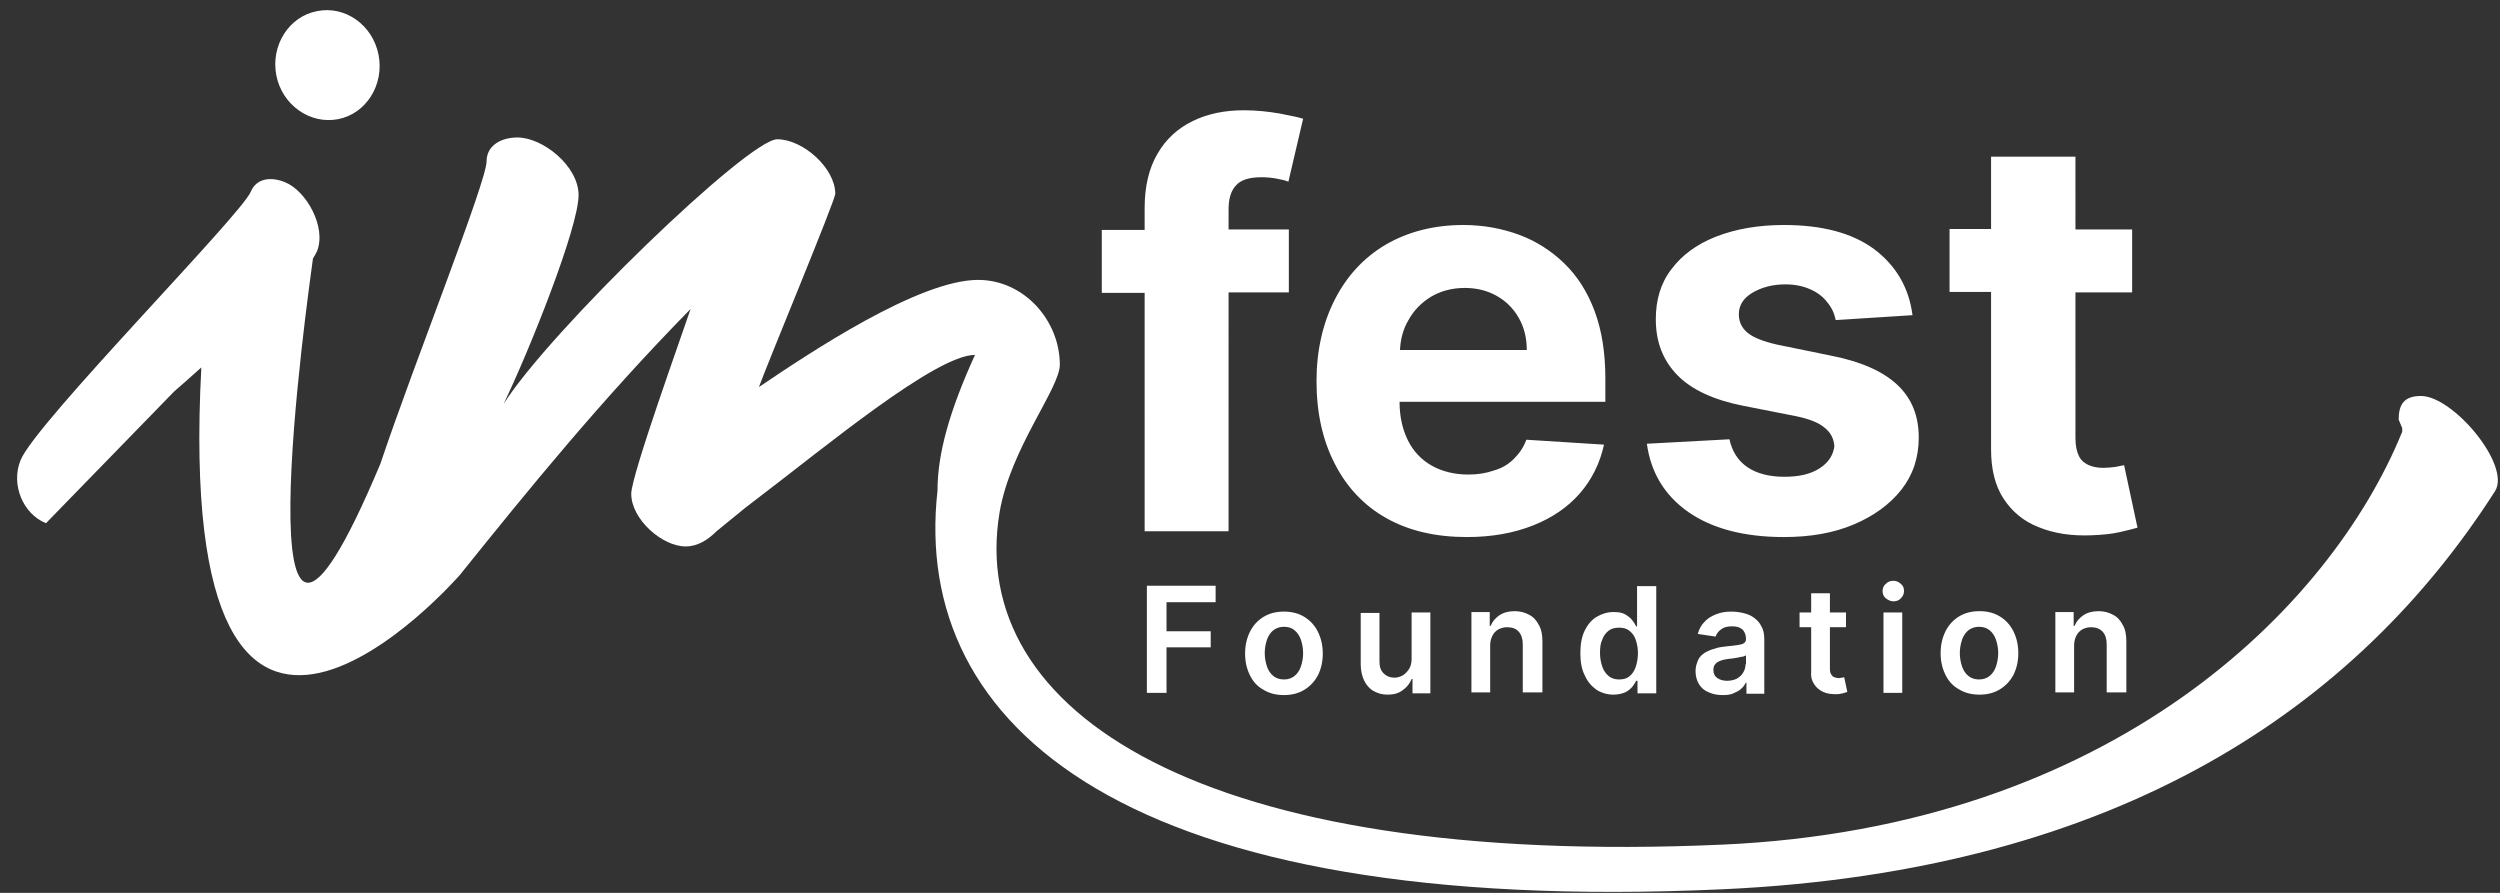
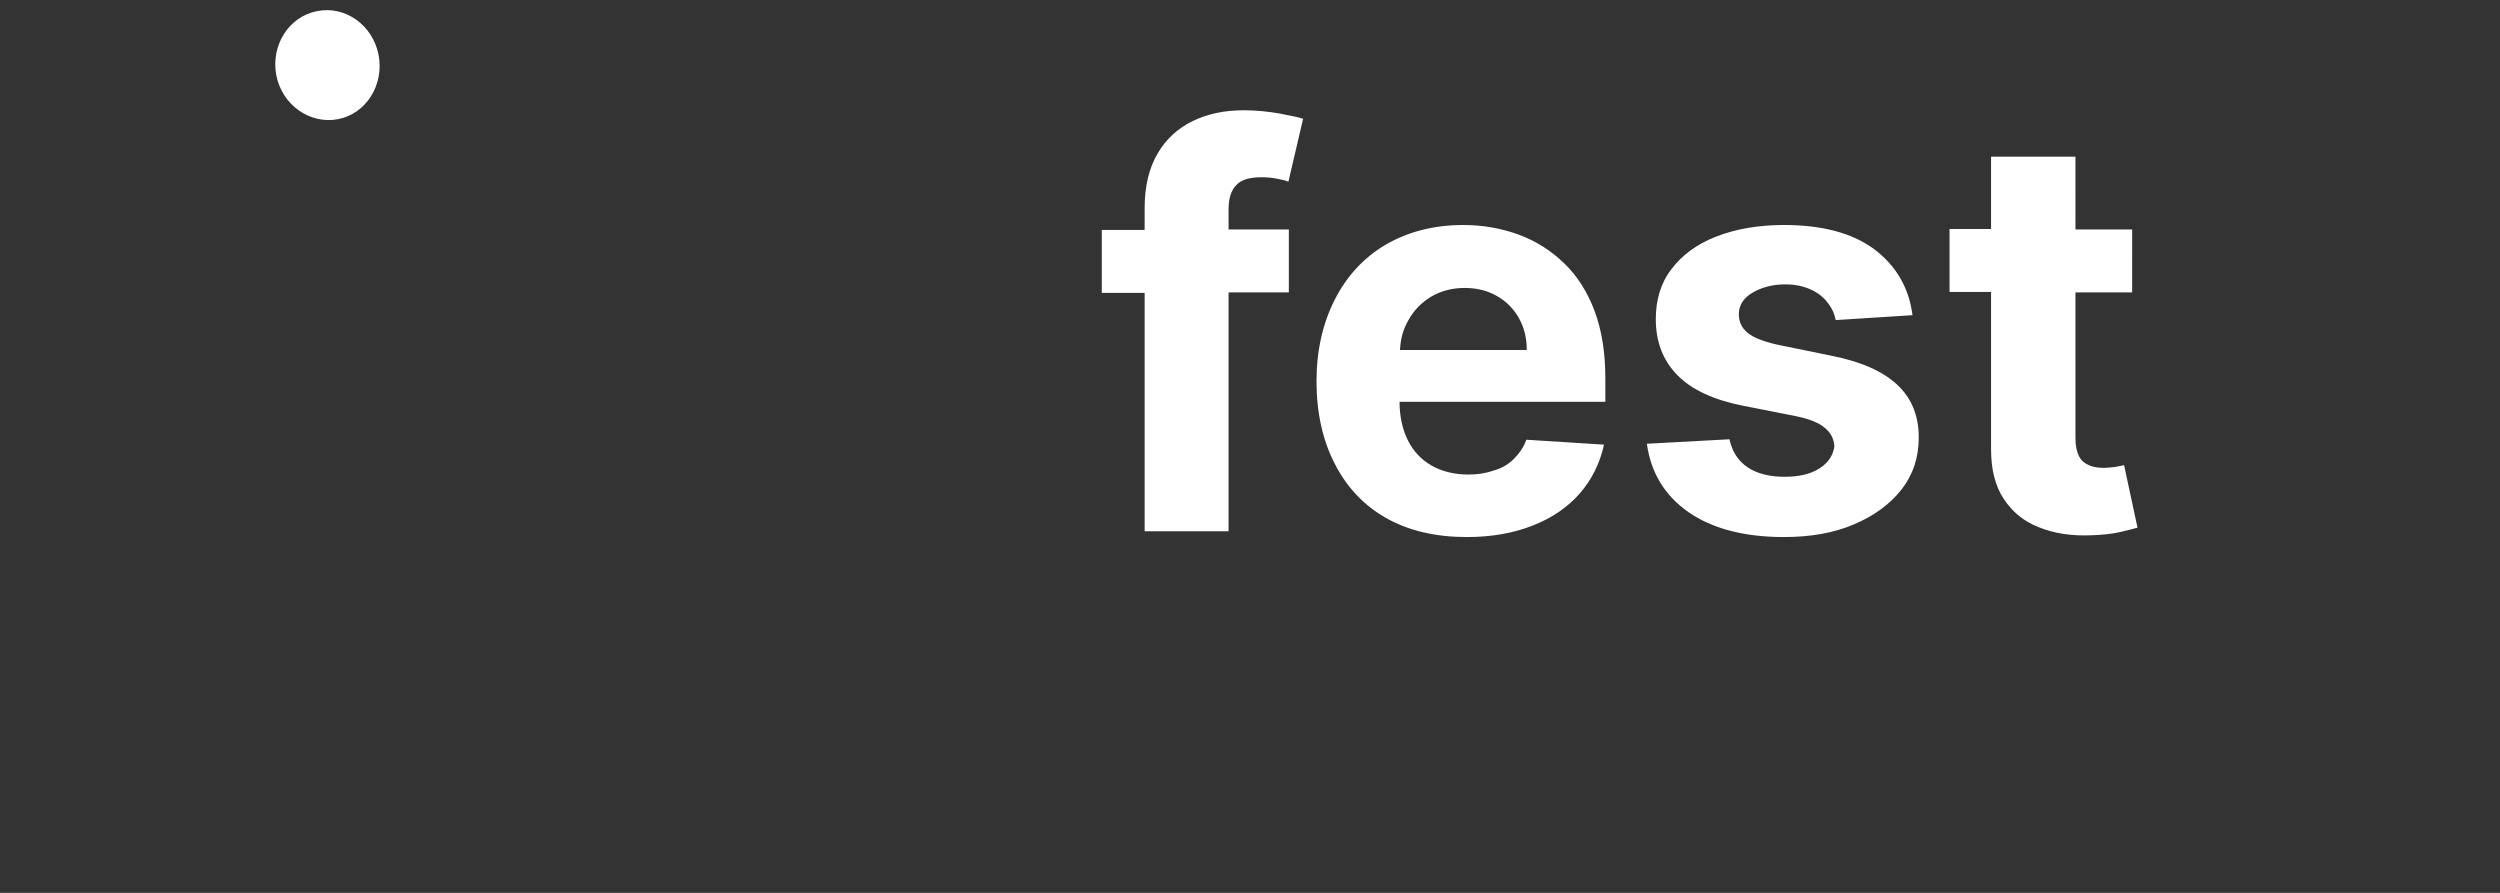
<svg xmlns="http://www.w3.org/2000/svg" xml:space="preserve" id="Laag_1" x="0" y="0" version="1.1" viewBox="0 0 560 200">
  <rect x="0" y="0" width="560" height="200" fill="#333333" stroke="none" />
  <style>.st0{fill:#fff}</style>
  <path d="M75.7 26.7c6.3-1.2 10.4-7.7 9.1-14.4C83.5 5.6 77.3 1.2 71 2.5c-6.3 1.2-10.4 7.7-9.1 14.4 1.3 6.6 7.5 11 13.8 9.8zm370.3 74c0 4.4.9 8.1 2.8 11 1.9 2.9 4.5 5.1 7.9 6.4 3.4 1.4 7.4 2 11.9 1.8 2.4-.1 4.5-.3 6.2-.7 1.7-.4 3-.7 4-1l-3-14c-.5.1-1.1.2-2 .4-.9.1-1.8.2-2.6.2-1.3 0-2.4-.2-3.3-.6-.9-.4-1.7-1-2.2-2-.5-1-.8-2.3-.8-4.1V65.5h12.7V51.4h-12.7V35.1H446v16.2h-9.3v14.1h9.3v35.3zm-38.4 4.2c-2 1.3-4.6 1.9-7.9 1.9-3.3 0-6.1-.7-8.2-2.1-2.1-1.4-3.5-3.5-4.1-6.3l-18.5 1c.9 6.5 4 11.6 9.3 15.3 5.3 3.7 12.5 5.6 21.4 5.6 5.9 0 11.1-.9 15.6-2.8s8.1-4.5 10.7-7.8c2.6-3.3 3.9-7.2 3.9-11.7 0-4.9-1.6-8.8-4.8-11.8s-8.1-5.2-14.7-6.5l-12.2-2.5c-3.1-.7-5.4-1.6-6.7-2.7-1.3-1.1-1.9-2.5-1.9-4.1 0-2 1-3.6 3-4.8 2-1.2 4.5-1.9 7.4-1.9 2.2 0 4 .4 5.6 1.1 1.6.7 2.9 1.7 3.8 2.9 1 1.2 1.6 2.5 1.9 4l17.2-1.1c-.8-6.2-3.7-11.1-8.6-14.8-4.9-3.6-11.6-5.4-20.2-5.4-5.8 0-10.8.9-15.2 2.6-4.3 1.7-7.6 4.1-10 7.3-2.4 3.1-3.5 6.9-3.5 11.2 0 5.1 1.6 9.2 4.8 12.5 3.2 3.3 8.2 5.6 14.8 6.9l11.7 2.3c2.9.6 5.1 1.4 6.5 2.6 1.4 1.1 2.1 2.5 2.2 4.2-.3 2-1.3 3.6-3.3 4.9zm-97 11.2c5 2.8 11 4.2 18 4.2 5.6 0 10.5-.9 14.8-2.6 4.3-1.7 7.8-4.1 10.5-7.2 2.7-3.1 4.5-6.8 5.4-10.9l-17.4-1.1c-.6 1.7-1.6 3.1-2.8 4.3-1.2 1.2-2.7 2.1-4.5 2.6-1.7.6-3.6.9-5.7.9-3.1 0-5.9-.7-8.2-2-2.3-1.3-4.1-3.2-5.3-5.6-1.2-2.4-1.9-5.3-1.9-8.7h46.1v-5.2c0-5.8-.8-10.8-2.4-15.1-1.6-4.3-3.9-7.9-6.8-10.7-2.9-2.8-6.3-5-10.1-6.4-3.8-1.4-8-2.2-12.5-2.2-6.6 0-12.4 1.5-17.4 4.4-4.9 2.9-8.7 7-11.4 12.3-2.7 5.3-4.1 11.4-4.1 18.3 0 7.1 1.4 13.3 4.1 18.5 2.7 5.3 6.6 9.4 11.6 12.2zm9.9-49.6c2.2-1.3 4.7-2 7.6-2 2.7 0 5.1.6 7.2 1.8 2.1 1.2 3.7 2.8 4.9 4.9 1.2 2.1 1.8 4.5 1.8 7.2h-28.4c.1-2.4.7-4.7 1.9-6.7 1.2-2.2 2.9-3.9 5-5.2zm-64 52.5h18.7V65.5h13.5V51.4h-13.5v-4.5c0-2.3.5-4.1 1.6-5.3 1.1-1.3 3-1.9 5.8-1.9 1.1 0 2.2.1 3.3.3 1.1.2 2 .4 2.7.7l3.3-14.1c-1.2-.4-3-.7-5.4-1.2-2.4-.4-5-.7-7.9-.7-4.3 0-8.1.8-11.4 2.4-3.3 1.6-6 4-7.9 7.3-1.9 3.2-2.9 7.3-2.9 12.2v4.9h-9.6v14.1h9.6V119z" class="st0" />
-   <path d="M542.3 88.7c-3.8 0-5 1.9-5 5.3l.8 1.9v.8c-16.1 39.6-65.2 88.6-152.3 92.5-116.9 5.2-169.3-29.9-161.9-74.4 2.4-14.3 13.5-27.8 13.5-33.1 0-9.9-8-19-18.3-19-13.3 0-37.7 16.3-49.1 24 1.9-5.3 17.1-41.8 17.1-43.3 0-5.7-7.2-12.2-13-12.2-6.5 0-51 43-61.3 59.3 5.7-11.8 16.8-39.5 16.8-46.8 0-6.5-8-12.9-13.7-12.9-3.8 0-6.9 1.9-6.9 5.3 0 4.6-16 44.6-23.8 67.8-32.7 77.9-16-39.2-15.1-46 .4-.6.7-1.2.9-1.6 2.2-5.4-2.4-13.6-7.2-15.5-3.2-1.3-6.4-.8-7.6 2.1-2 5.1-48.3 51.9-51.6 60.2-2.2 5.4.5 12 5.7 14.1L39 87.7c1.7-1.5 3.8-3.3 6.1-5.4-6.4 120.4 57.9 46.5 57.9 46.5 15.6-19.4 31.5-39 51.7-59.6-1.9 5.7-13.3 37.3-13.3 41.4 0 5.7 6.9 11.8 12.2 11.8 2.7 0 5-1.5 6.9-3.4l6.5-5.3c1.1-.8 1.9-1.5 3-2.3 14.5-11 39.6-31.9 48.4-31.9-5.7 12.5-8.4 22.1-8.4 30.4-5.9 52.9 42.2 95.4 175.8 89.3 89.7-4.1 142.6-41.5 173.1-89.2 3.6-5.8-9.4-21.3-16.6-21.3z" class="st0" />
-   <path d="M476.3 155.2v-11.5c0-1.4-.2-2.7-.8-3.7-.5-1-1.2-1.8-2.2-2.3-.9-.5-2-.8-3.2-.8-1.3 0-2.5.3-3.4.9-.9.6-1.6 1.4-2 2.4h-.2v-3.1h-4.1v18h4.2v-10.5c0-.9.2-1.6.5-2.2.3-.6.8-1.1 1.3-1.4.6-.3 1.2-.5 2-.5 1.1 0 1.9.3 2.6 1 .6.7.9 1.6.9 2.8v10.8h4.4zm-37.5-.8c1.3.8 2.8 1.2 4.6 1.2 1.8 0 3.3-.4 4.6-1.2 1.3-.8 2.3-1.9 3-3.2.7-1.4 1.1-3 1.1-4.9 0-1.9-.4-3.5-1.1-4.9-.7-1.4-1.7-2.5-3-3.3-1.3-.8-2.8-1.2-4.6-1.2-1.8 0-3.3.4-4.6 1.2-1.3.8-2.3 1.9-3 3.3-.7 1.4-1.1 3-1.1 4.9 0 1.9.4 3.5 1.1 4.9.7 1.4 1.7 2.5 3 3.2zm.7-11.1c.3-.9.8-1.6 1.4-2.1.6-.5 1.5-.8 2.4-.8 1 0 1.8.3 2.4.8.6.5 1.1 1.2 1.4 2.1.3.9.5 1.9.5 3s-.2 2.1-.5 3c-.3.9-.8 1.6-1.4 2.1-.6.5-1.4.8-2.4.8s-1.8-.3-2.4-.8c-.6-.5-1.1-1.2-1.4-2.1-.3-.9-.5-1.9-.5-3s.2-2.1.5-3zm-13.7-12.5c-.5-.5-1.1-.7-1.7-.7-.7 0-1.2.2-1.7.7-.5.4-.7 1-.7 1.6 0 .6.2 1.2.7 1.6.5.4 1.1.7 1.7.7.7 0 1.3-.2 1.7-.7.5-.5.7-1 .7-1.6 0-.7-.2-1.2-.7-1.6zm-3.9 6.4h4.2v18h-4.2zm-15.5 16.1c.5.8 1.2 1.3 2 1.7.9.4 1.8.5 2.9.5.6 0 1.1-.1 1.5-.2.4-.1.7-.2 1-.3l-.7-3.3c-.1 0-.3.1-.5.1s-.5.1-.7.1c-.4 0-.7-.1-1-.2s-.5-.3-.7-.6c-.2-.3-.3-.7-.3-1.3v-9.3h3.6v-3.3h-3.6v-4.3h-4.2v4.3h-2.6v3.3h2.6v10c-.1 1.2.2 2.1.7 2.8zm-11.2 1.9v-12c0-1.2-.2-2.2-.7-3-.4-.8-1-1.4-1.7-1.9s-1.5-.8-2.4-1c-.9-.2-1.7-.3-2.6-.3-1.3 0-2.4.2-3.4.6-1 .4-1.9.9-2.6 1.7-.7.7-1.2 1.6-1.5 2.7l4 .6c.2-.6.6-1.2 1.2-1.6.6-.5 1.4-.7 2.5-.7 1 0 1.7.2 2.3.7.5.5.8 1.2.8 2.1v.1c0 .4-.2.7-.5.9-.3.2-.8.3-1.4.4-.7.1-1.5.2-2.6.3-.9.1-1.7.2-2.5.5-.8.2-1.5.5-2.2.9-.6.4-1.2.9-1.5 1.6s-.6 1.5-.6 2.5c0 1.2.3 2.2.8 3 .5.8 1.2 1.4 2.2 1.8.9.4 1.9.6 3.1.6.9 0 1.8-.1 2.4-.4.7-.3 1.3-.6 1.7-1 .5-.4.8-.9 1.1-1.4h.1v2.5h4zm-4.2-6.4c0 .7-.2 1.3-.5 1.8-.3.6-.8 1-1.4 1.4-.6.3-1.4.5-2.2.5-.9 0-1.6-.2-2.2-.6-.6-.4-.9-1-.9-1.8 0-.5.1-1 .4-1.3.3-.4.7-.6 1.2-.8.5-.2 1.1-.3 1.7-.4.3 0 .6-.1 1-.1.4-.1.8-.1 1.2-.2.4-.1.7-.2 1.1-.2.3-.1.5-.2.7-.3v2zm-36-7.6c-.7 1.4-1 3.1-1 5.1 0 2 .3 3.7 1 5 .6 1.4 1.5 2.4 2.6 3.2 1.1.7 2.4 1.1 3.8 1.1 1 0 1.9-.2 2.6-.5.7-.3 1.2-.8 1.6-1.2.4-.5.7-1 .9-1.4h.3v2.8h4.2v-24h-4.3v9h-.2c-.2-.4-.5-.9-.9-1.4-.4-.5-.9-.9-1.6-1.3-.7-.4-1.5-.5-2.6-.5-1.4 0-2.6.4-3.8 1.1-1 .6-1.9 1.6-2.6 3zm3.9 2.1c.3-.9.8-1.5 1.4-2 .6-.5 1.4-.7 2.4-.7.9 0 1.7.2 2.3.7.6.5 1.1 1.1 1.4 2 .3.9.5 1.9.5 3s-.2 2.2-.5 3.1-.8 1.6-1.4 2.1c-.6.5-1.4.7-2.3.7-.9 0-1.7-.2-2.4-.8-.6-.5-1.1-1.2-1.4-2.1-.3-.9-.5-1.9-.5-3 0-1.2.1-2.2.5-3zm-13.4 11.9v-11.5c0-1.4-.2-2.7-.8-3.7-.5-1-1.2-1.8-2.2-2.3-.9-.5-2-.8-3.2-.8-1.3 0-2.5.3-3.4.9-.9.6-1.6 1.4-2 2.4h-.2v-3.1h-4.1v18h4.2v-10.5c0-.9.2-1.6.5-2.2.3-.6.8-1.1 1.3-1.4.6-.3 1.2-.5 2-.5 1.1 0 2 .3 2.6 1 .6.7.9 1.6.9 2.8v10.8h4.4zm-25.1 0v-18h-4.2v10.4c0 .9-.2 1.7-.6 2.3-.4.6-.9 1.1-1.4 1.4-.6.3-1.2.5-1.8.5-1 0-1.8-.3-2.5-1s-.9-1.6-.9-2.7v-10.8h-4.2v11.5c0 1.4.3 2.7.8 3.7s1.2 1.8 2.1 2.3c.9.5 1.9.8 3.1.8 1.4 0 2.5-.3 3.4-1 .9-.6 1.6-1.5 2-2.5h.2v3.2h4zm-37.4-17c-1.3.8-2.3 1.9-3 3.3-.7 1.4-1.1 3-1.1 4.9 0 1.9.4 3.5 1.1 4.9.7 1.4 1.7 2.5 3 3.2 1.3.8 2.8 1.2 4.6 1.2s3.3-.4 4.6-1.2c1.3-.8 2.3-1.9 3-3.2.7-1.4 1.1-3 1.1-4.9 0-1.9-.4-3.5-1.1-4.9-.7-1.4-1.7-2.5-3-3.3-1.3-.8-2.8-1.2-4.6-1.2s-3.3.4-4.6 1.2zm7 3c.6.5 1.1 1.2 1.4 2.1.3.9.5 1.9.5 3s-.2 2.1-.5 3c-.3.9-.8 1.6-1.4 2.1-.6.5-1.4.8-2.4.8s-1.8-.3-2.4-.8c-.6-.5-1.1-1.2-1.4-2.1-.3-.9-.5-1.9-.5-3s.2-2.1.5-3c.3-.9.8-1.6 1.4-2.1.6-.5 1.5-.8 2.4-.8.9 0 1.7.2 2.4.8zm-17.7-6.3v-3.7h-15.4v24h4.4V145h9.9v-3.6h-9.9v-6.5z" class="st0" />
</svg>